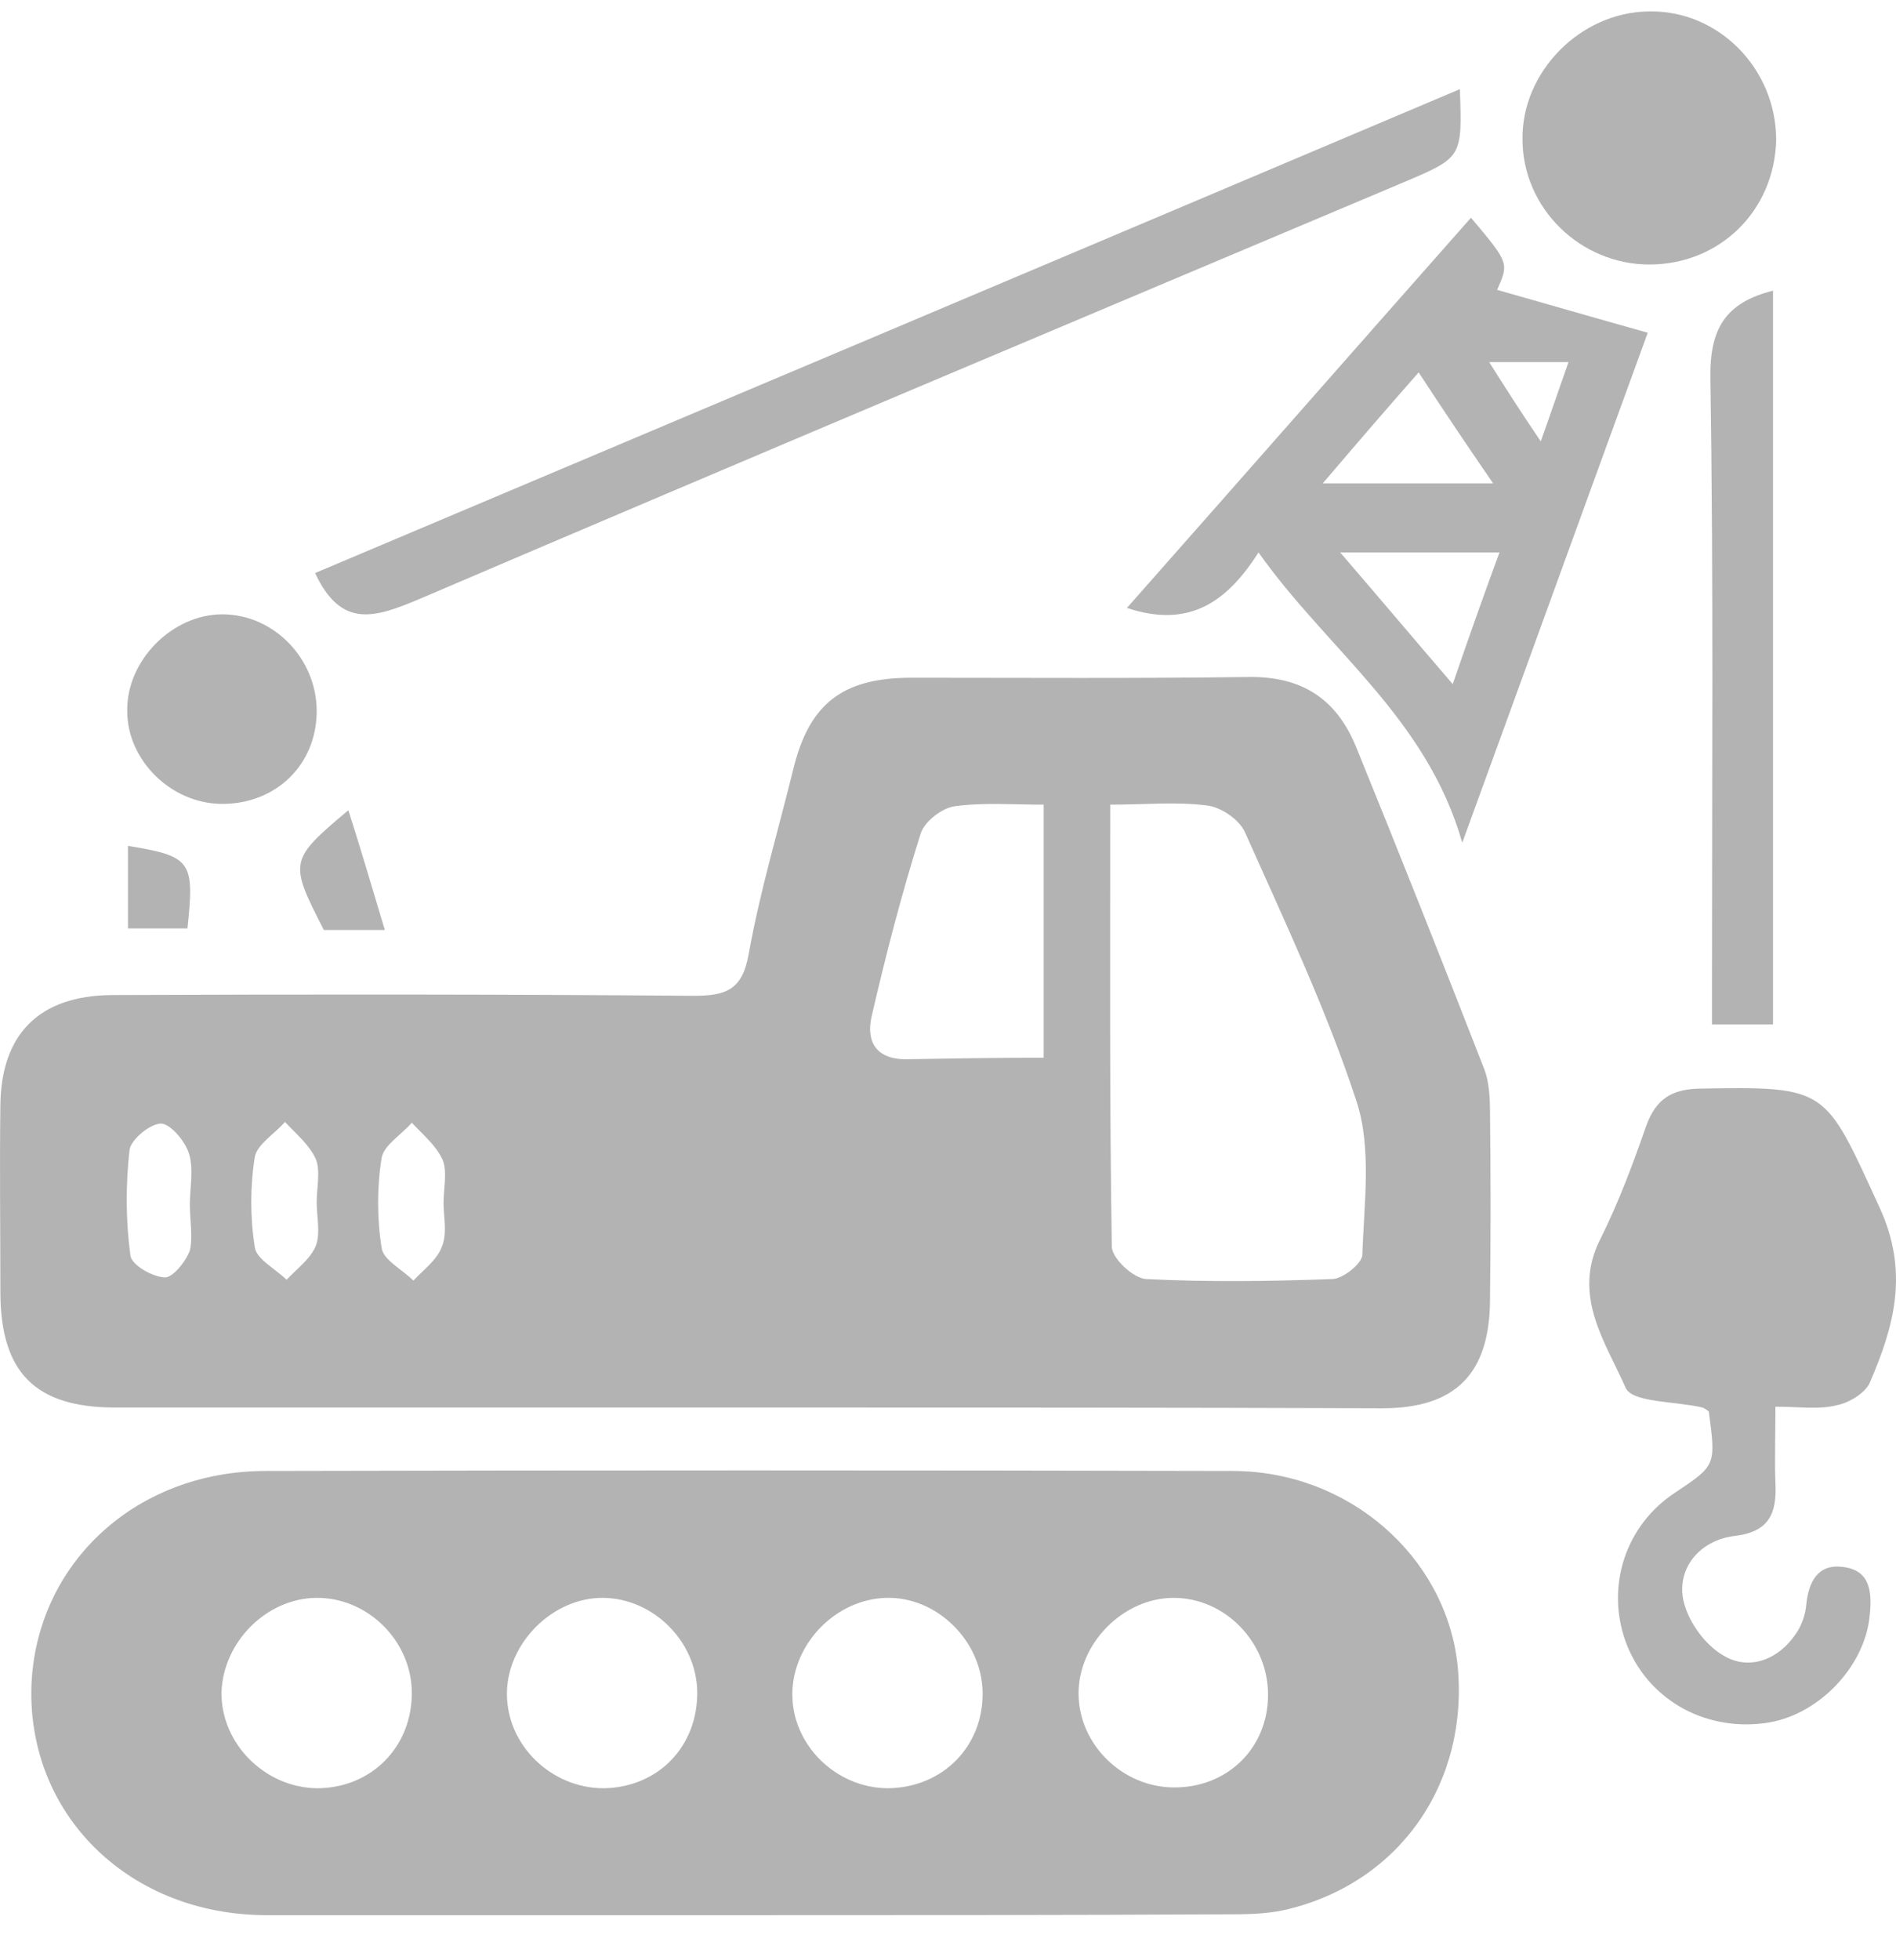
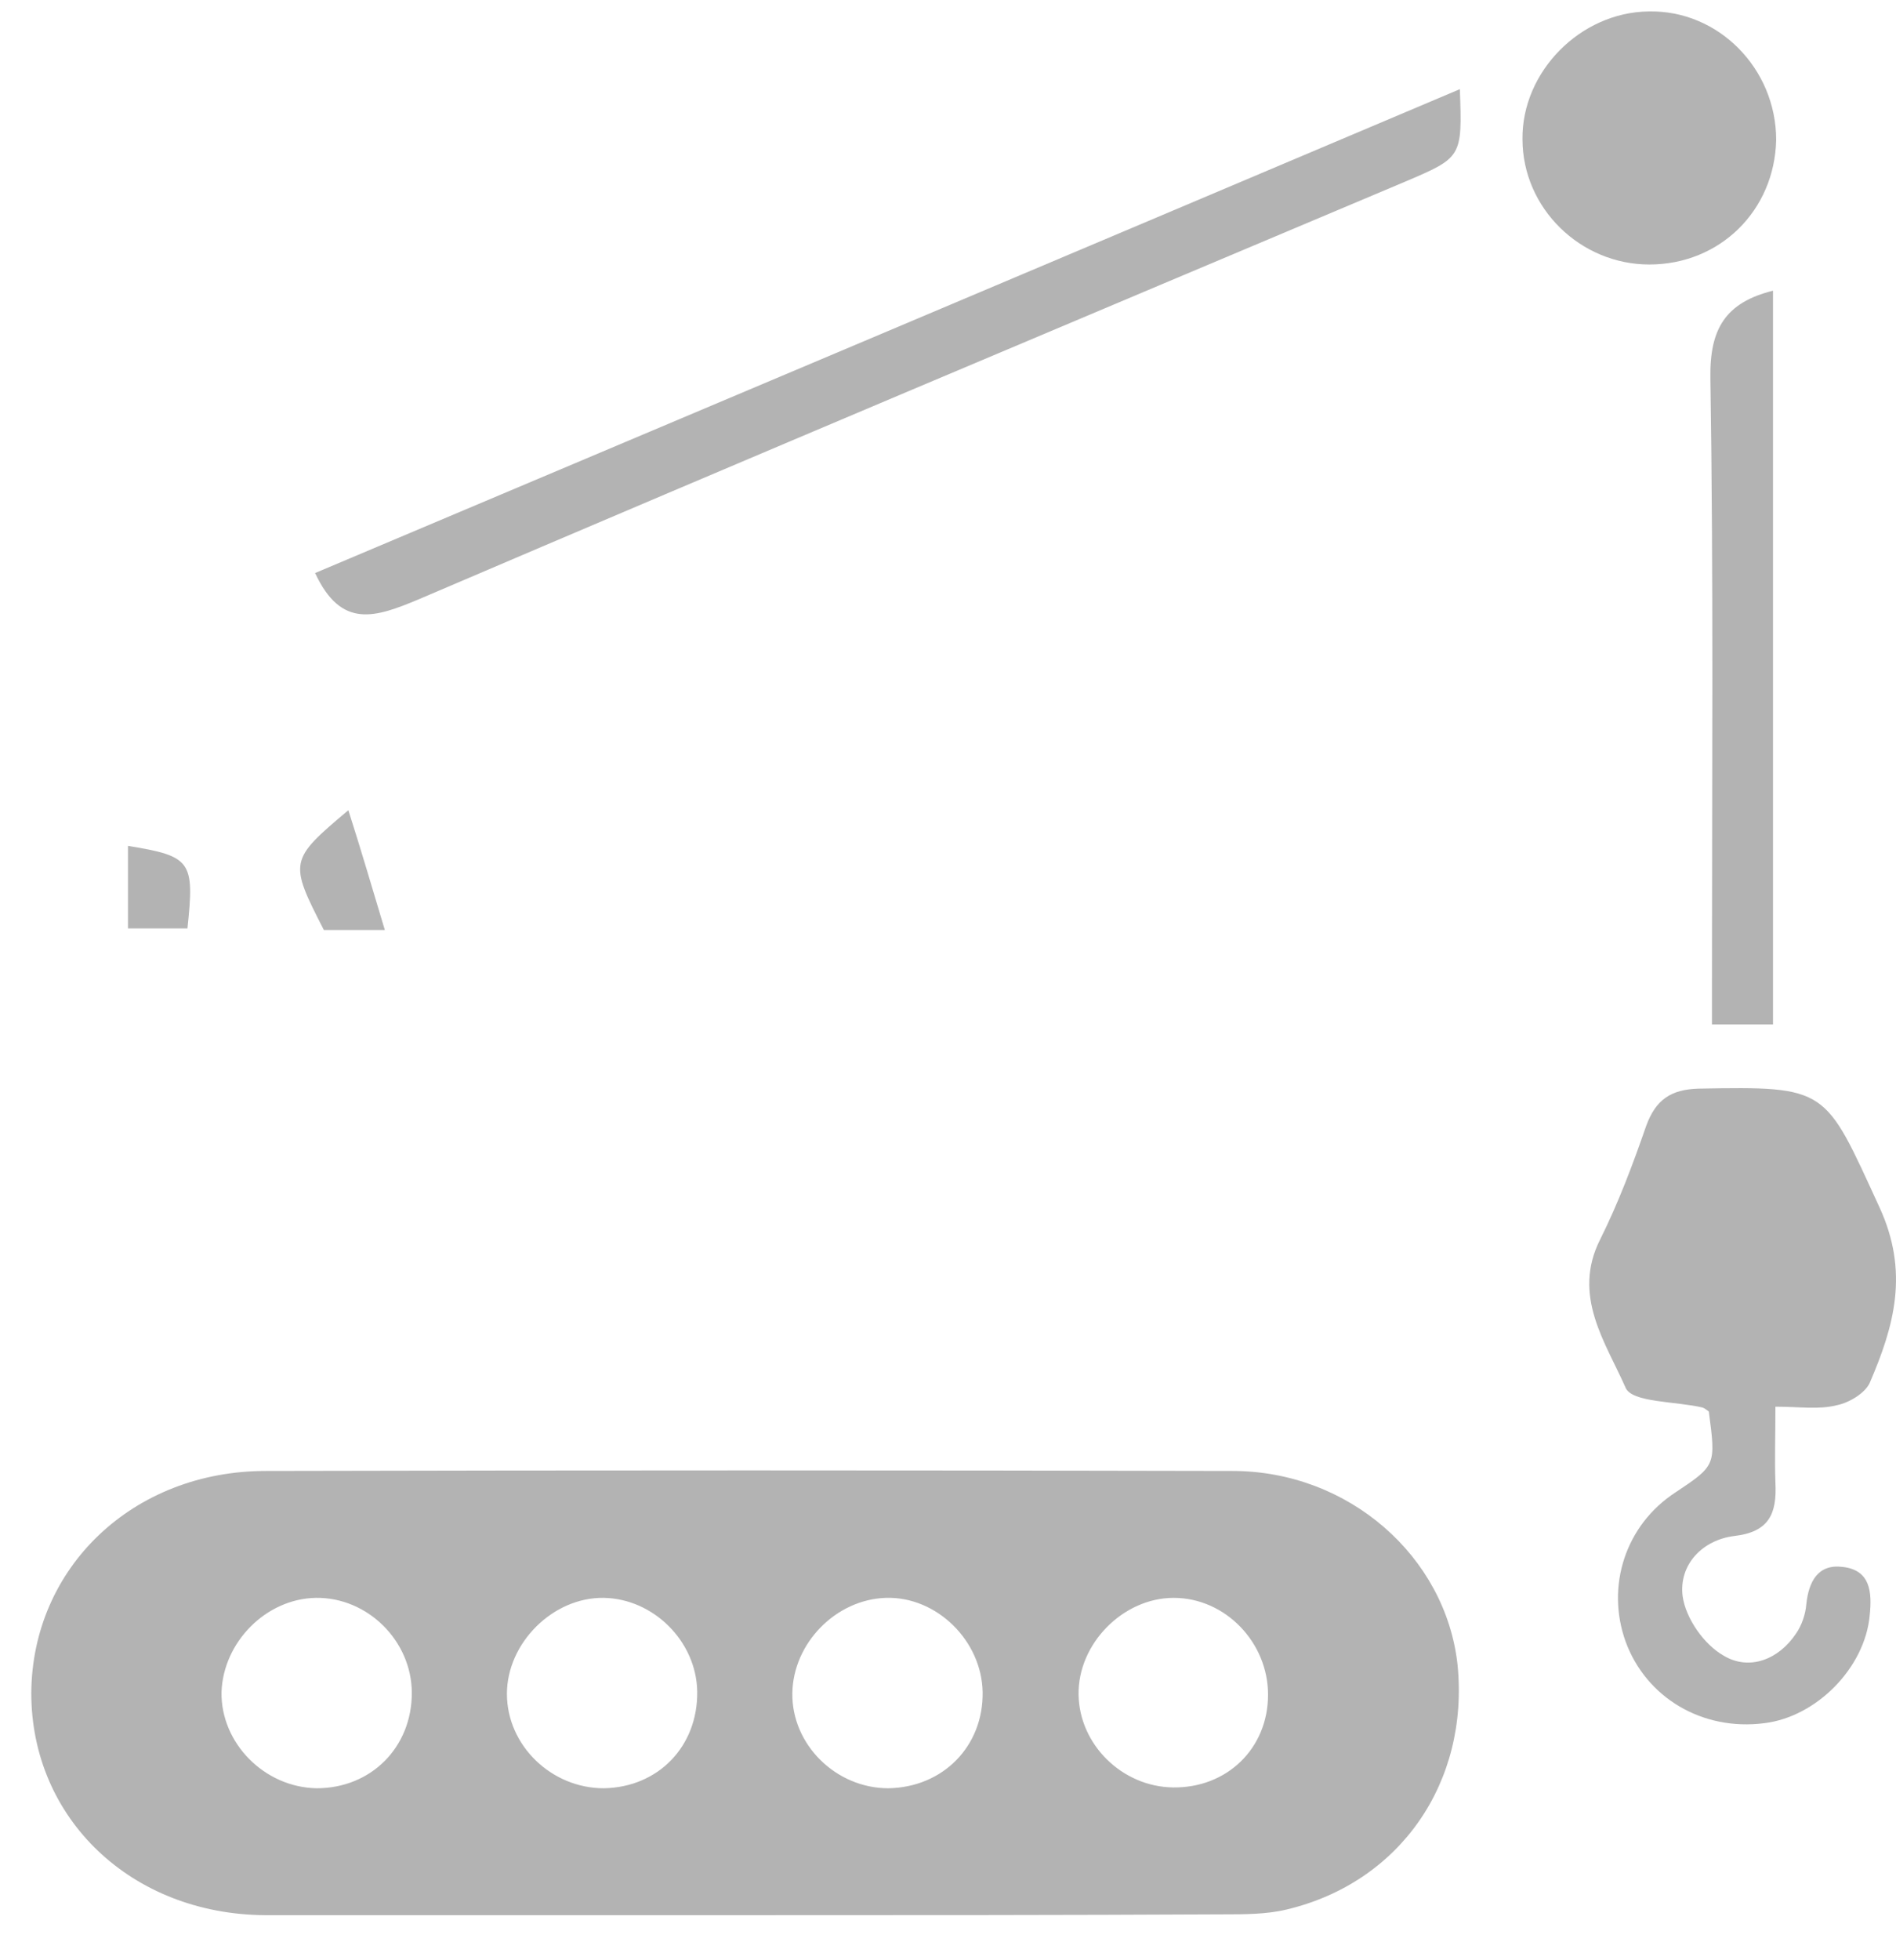
<svg xmlns="http://www.w3.org/2000/svg" width="30" height="31" viewBox="0 0 30 31" fill="none">
-   <path d="M11.784 22.259C8.46 22.259 5.136 22.259 1.824 22.259C0.558 22.259 0.006 21.707 0.006 20.427C0.006 19.449 -0.007 18.458 0.006 17.479C0.018 16.351 0.62 15.748 1.762 15.736C4.835 15.723 7.908 15.723 10.969 15.748C11.483 15.748 11.747 15.661 11.847 15.084C12.023 14.105 12.311 13.139 12.55 12.173C12.8 11.132 13.327 10.718 14.419 10.718C16.2 10.718 17.969 10.731 19.75 10.706C20.59 10.693 21.142 11.044 21.456 11.809C22.146 13.503 22.823 15.209 23.488 16.915C23.563 17.116 23.576 17.366 23.576 17.592C23.588 18.571 23.588 19.562 23.576 20.54C23.576 21.719 23.037 22.271 21.87 22.271C18.508 22.259 15.146 22.259 11.784 22.259ZM17.567 12.725C17.567 15.121 17.555 17.417 17.592 19.712C17.592 19.9 17.931 20.214 18.132 20.227C19.11 20.277 20.089 20.264 21.08 20.227C21.243 20.227 21.544 19.988 21.556 19.85C21.581 19.047 21.707 18.169 21.468 17.429C20.992 15.974 20.327 14.569 19.7 13.164C19.612 12.964 19.323 12.763 19.098 12.738C18.608 12.675 18.119 12.725 17.567 12.725ZM16.514 16.727C16.514 15.347 16.514 14.055 16.514 12.725C16.024 12.725 15.56 12.688 15.109 12.75C14.908 12.775 14.632 12.989 14.569 13.177C14.268 14.13 14.017 15.096 13.791 16.075C13.704 16.463 13.854 16.739 14.306 16.752C15.033 16.739 15.761 16.727 16.514 16.727ZM3.004 19.047C3.004 18.784 3.066 18.495 2.991 18.245C2.928 18.044 2.703 17.78 2.552 17.768C2.376 17.768 2.075 18.019 2.05 18.182C1.988 18.734 1.988 19.298 2.063 19.85C2.075 20.001 2.401 20.189 2.602 20.201C2.728 20.214 2.941 19.951 3.004 19.775C3.054 19.562 3.004 19.298 3.004 19.047ZM7.018 19.022C7.018 18.797 7.08 18.533 7.005 18.345C6.905 18.119 6.692 17.944 6.516 17.755C6.353 17.944 6.077 18.107 6.039 18.307C5.964 18.771 5.964 19.273 6.039 19.737C6.064 19.925 6.365 20.076 6.541 20.252C6.704 20.076 6.917 19.925 6.993 19.712C7.08 19.499 7.018 19.248 7.018 19.022ZM5.011 19.01C5.011 18.784 5.073 18.521 4.998 18.332C4.898 18.107 4.685 17.931 4.509 17.743C4.346 17.931 4.07 18.094 4.032 18.295C3.957 18.759 3.957 19.261 4.032 19.725C4.057 19.913 4.358 20.064 4.534 20.239C4.697 20.064 4.91 19.913 4.998 19.7C5.073 19.499 5.011 19.248 5.011 19.01Z" fill="#B3B3B3" />
  <path d="M11.772 30.287C9.251 30.287 6.717 30.287 4.195 30.287C2.075 30.274 0.495 28.757 0.495 26.775C0.507 24.793 2.1 23.262 4.208 23.262C9.301 23.25 14.406 23.25 19.499 23.262C21.343 23.262 22.873 24.617 23.062 26.323C23.25 28.18 22.158 29.773 20.352 30.199C20.038 30.274 19.687 30.274 19.361 30.274C16.827 30.287 14.306 30.287 11.772 30.287ZM6.516 26.775C6.516 25.947 5.813 25.257 4.998 25.269C4.208 25.282 3.53 25.972 3.505 26.762C3.493 27.565 4.183 28.267 5.011 28.28C5.876 28.28 6.516 27.628 6.516 26.775ZM11.032 26.75C11.019 25.959 10.342 25.282 9.552 25.269C8.749 25.257 8.021 25.984 8.021 26.787C8.021 27.602 8.724 28.28 9.552 28.28C10.417 28.267 11.044 27.615 11.032 26.75ZM15.548 26.762C15.535 25.947 14.82 25.244 14.017 25.269C13.227 25.294 12.55 25.984 12.537 26.775C12.525 27.59 13.227 28.28 14.055 28.28C14.921 28.267 15.56 27.615 15.548 26.762ZM20.064 26.8C20.064 25.972 19.386 25.269 18.571 25.269C17.768 25.269 17.053 25.997 17.066 26.8C17.078 27.59 17.755 28.255 18.558 28.267C19.411 28.28 20.064 27.653 20.064 26.8Z" fill="#B3B3B3" />
  <path d="M28.092 22.246C28.092 22.71 28.079 23.074 28.092 23.45C28.117 23.94 27.991 24.228 27.439 24.291C26.938 24.354 26.561 24.742 26.624 25.244C26.674 25.596 26.963 26.009 27.276 26.185C27.678 26.423 28.142 26.248 28.418 25.834C28.506 25.708 28.568 25.533 28.581 25.37C28.619 25.006 28.769 24.73 29.158 24.78C29.597 24.83 29.622 25.181 29.584 25.545C29.509 26.373 28.744 27.151 27.916 27.251C26.938 27.377 26.047 26.85 25.721 25.959C25.407 25.081 25.721 24.115 26.511 23.601C27.151 23.174 27.151 23.174 27.038 22.322C27 22.296 26.975 22.271 26.938 22.259C26.511 22.158 25.821 22.183 25.721 21.945C25.407 21.23 24.868 20.49 25.32 19.599C25.608 19.022 25.834 18.42 26.047 17.806C26.198 17.392 26.436 17.229 26.875 17.216C28.932 17.178 28.869 17.203 29.735 19.085C30.212 20.114 29.973 20.967 29.584 21.87C29.509 22.033 29.258 22.183 29.07 22.221C28.782 22.296 28.481 22.246 28.092 22.246Z" fill="#B3B3B3" />
-   <path d="M26.072 5.262C25.106 7.908 24.153 10.543 23.137 13.327C22.572 11.345 21.004 10.279 19.913 8.736C19.411 9.527 18.809 9.94 17.831 9.614C19.65 7.557 21.456 5.5 23.275 3.443C23.877 4.158 23.877 4.158 23.689 4.584C24.441 4.797 25.219 5.023 26.072 5.262ZM23.726 8.736C22.873 8.736 22.096 8.736 21.205 8.736C21.832 9.464 22.372 10.104 22.986 10.819C23.25 10.053 23.476 9.414 23.726 8.736ZM22.447 5.889C21.907 6.503 21.431 7.055 20.929 7.645C21.87 7.645 22.71 7.645 23.626 7.645C23.212 7.043 22.848 6.503 22.447 5.889ZM24.379 6.98C24.554 6.491 24.68 6.115 24.818 5.726C24.366 5.726 24.002 5.726 23.563 5.726C23.839 6.165 24.065 6.516 24.379 6.98Z" fill="#B3B3B3" />
  <path d="M4.986 9.062C11.019 6.516 17.053 3.969 23.099 1.41C23.137 2.489 23.137 2.489 22.221 2.878C17.015 5.073 11.822 7.256 6.629 9.476C5.939 9.765 5.4 9.953 4.986 9.062Z" fill="#B3B3B3" />
  <path d="M26.097 4.183C25.006 4.183 24.09 3.292 24.09 2.201C24.078 1.135 25.006 0.194 26.085 0.181C27.189 0.156 28.104 1.084 28.104 2.213C28.079 3.33 27.214 4.183 26.097 4.183Z" fill="#B3B3B3" />
  <path d="M28.054 16.2C27.715 16.2 27.439 16.2 27.088 16.2C27.088 15.949 27.088 15.723 27.088 15.498C27.088 12.324 27.113 9.15 27.063 5.977C27.051 5.199 27.302 4.785 28.054 4.597C28.054 8.448 28.054 12.299 28.054 16.2Z" fill="#B3B3B3" />
-   <path d="M3.493 12.713C2.703 12.7 2.013 12.023 2.013 11.245C2 10.442 2.728 9.715 3.518 9.715C4.333 9.715 5.011 10.417 5.011 11.245C5.011 12.098 4.358 12.725 3.493 12.713Z" fill="#B3B3B3" />
  <path d="M6.089 14.707C5.701 14.707 5.412 14.707 5.124 14.707C4.572 13.628 4.572 13.603 5.512 12.813C5.713 13.44 5.889 14.042 6.089 14.707Z" fill="#B3B3B3" />
  <path d="M2.025 14.682C2.025 14.205 2.025 13.791 2.025 13.377C3.029 13.541 3.079 13.616 2.966 14.682C2.665 14.682 2.376 14.682 2.025 14.682Z" fill="#B3B3B3" />
</svg>